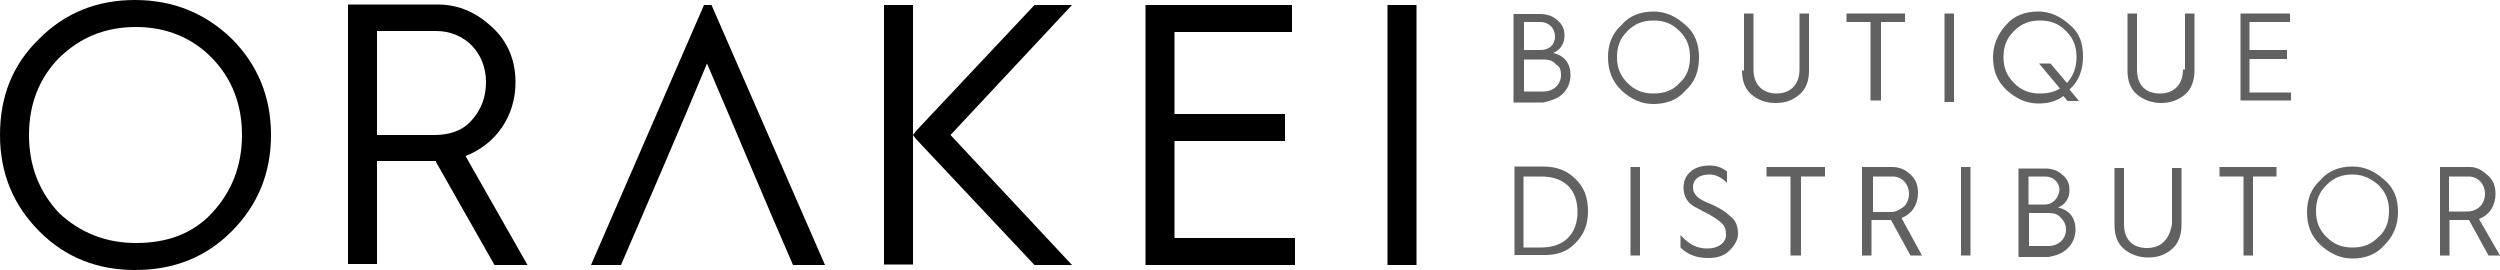
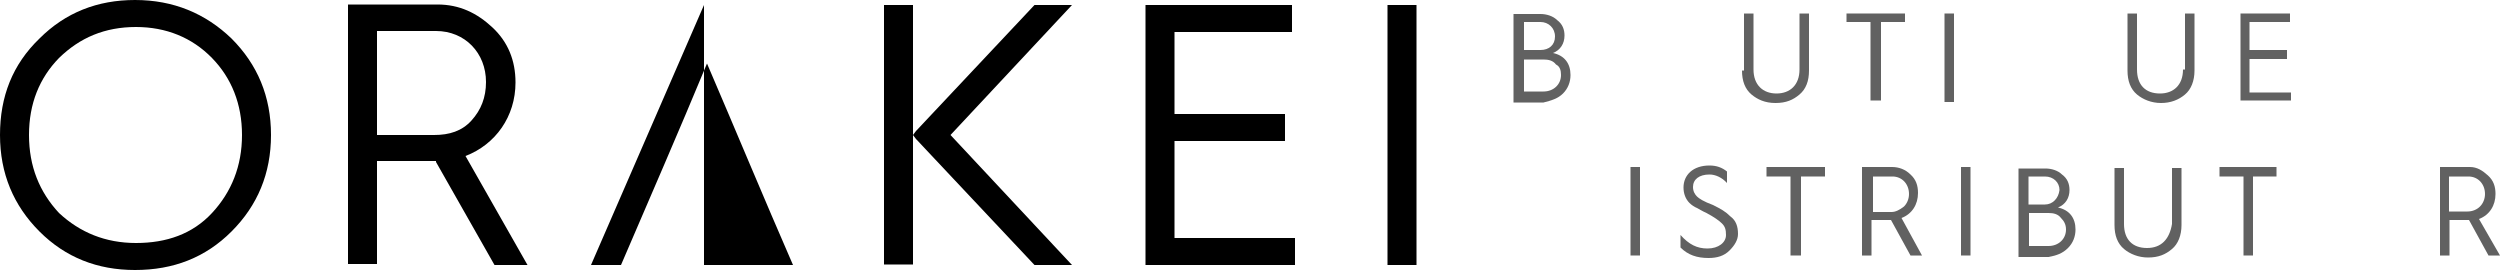
<svg xmlns="http://www.w3.org/2000/svg" version="1.1" id="Ebene_1" x="0px" y="0px" viewBox="0 0 500 54" style="enable-background:new 0 0 500 54;" xml:space="preserve">
  <style type="text/css">
	.st0{fill-rule:evenodd;clip-rule:evenodd;}
	.st1{fill-rule:evenodd;clip-rule:evenodd;fill:#616161;}
</style>
  <g>
    <g id="Layer_1">
      <g>
        <path class="st0" d="M46.3,46.3c5.2-5.2,7.9-11.6,7.9-19.3s-2.7-14.1-7.9-19.3C41.1,2.7,34.7,0,27,0C19.5,0,13.1,2.5,7.9,7.7     C2.5,12.9,0,19.3,0,27s2.7,14.1,7.9,19.3S19.5,54,27,54C34.7,54,41.1,51.5,46.3,46.3L46.3,46.3z M48.4,27c0,6.2-2.1,11.4-6,15.6     s-9.1,6-15.2,6s-11.2-2.1-15.4-6c-3.9-4.2-6-9.3-6-15.6s2.1-11.4,6-15.4C16,7.5,21,5.4,27.2,5.4c6,0,11.2,2.1,15.2,6.2     C46.3,15.6,48.4,20.8,48.4,27z" />
        <path class="st0" d="M87.2,32.4L98.9,53h6.6L93.1,31.2c6-2.3,10-7.9,10-14.7c0-4.4-1.5-8.1-4.6-11s-6.6-4.6-11-4.6H69.6v51.9h5.8     V32.2h11.8V32.4L87.2,32.4z M94.3,24.1c-1.9,2.1-4.4,2.9-7.5,2.9H75.4V6.2h11.8c5.8,0,10,4.4,10,10.2     C97.2,19.5,96.2,22,94.3,24.1z" />
-         <path class="st0" d="M140.8,1L118.2,53h6c5.8-13.5,11.6-26.8,17.2-40.3c5.8,13.5,11.4,27,17.2,40.3h6.4L142.3,1H140.8z" />
+         <path class="st0" d="M140.8,1L118.2,53h6c5.8-13.5,11.6-26.8,17.2-40.3c5.8,13.5,11.4,27,17.2,40.3h6.4H140.8z" />
        <rect x="176.8" y="1" class="st0" width="5.8" height="51.9" />
        <polygon class="st0" points="183.2,27.8 206.9,53 214.4,53 190.1,27 214.4,1 206.9,1 183.2,26.2 182.6,27    " />
        <polygon class="st0" points="277.5,24.3 277.5,53 283.3,53 283.3,24.3 283.3,16 283.3,1 277.5,1 277.5,16    " />
        <polygon class="st0" points="229.1,1 229.1,53 259,53 259,47.6 234.9,47.6 234.9,28.2 257,28.2 257,22.8 234.9,22.8 234.9,6.4      258.4,6.4 258.4,1    " />
      </g>
    </g>
    <g id="Layer_2">
      <g>
-         <path class="st1" d="M315.1,48.6c1.7-1.7,2.5-3.7,2.5-6.4c0-2.7-0.8-4.8-2.5-6.4c-1.7-1.7-3.7-2.5-6.6-2.5h-5.6v17.7h5.6     C311.4,51.1,313.5,50.3,315.1,48.6L315.1,48.6z M315.5,42.4c0,4.2-2.5,7.1-7.3,7.1h-3.5V35.3h3.5C313,35.3,315.5,38,315.5,42.4z" />
        <path class="st1" d="M494,33.4h-6v17.7h1.9V44h3.9l0,0l3.9,7.1h2.3l-4.2-7.3c2.1-0.8,3.3-2.7,3.3-5c0-1.5-0.4-2.7-1.5-3.7     S495.4,33.4,494,33.4L494,33.4z M489.8,35.3h3.9c1.9,0,3.3,1.5,3.3,3.5c0,1-0.4,1.9-1,2.5c-0.6,0.6-1.5,1-2.5,1h-3.7V35.3z" />
-         <path class="st1" d="M479.6,42.4c0-2.7-0.8-4.8-2.7-6.4c-1.9-1.7-3.9-2.7-6.4-2.7s-4.8,0.8-6.4,2.7c-1.9,1.7-2.7,3.9-2.7,6.4     c0,2.7,0.8,4.8,2.7,6.6c1.9,1.7,3.9,2.7,6.4,2.7c2.5,0,4.8-0.8,6.4-2.7C478.8,47.1,479.6,44.9,479.6,42.4L479.6,42.4z M475.7,37     c1.5,1.5,2.1,3.1,2.1,5.2s-0.6,3.9-2.1,5.2c-1.5,1.5-3.1,2.1-5.2,2.1s-3.7-0.6-5.2-2.1c-1.5-1.5-2.1-3.1-2.1-5.2s0.6-3.7,2.1-5.2     c1.5-1.5,3.1-2.1,5.2-2.1S474.2,35.7,475.7,37z" />
        <polygon class="st1" points="455.3,35.3 455.3,33.4 443.9,33.4 443.9,35.3 448.7,35.3 448.7,51.1 450.6,51.1 450.6,35.3    " />
        <path class="st1" d="M429.4,49.6c-2.9,0-4.6-1.7-4.6-4.8V33.6h-1.9v11.4c0,2.1,0.6,3.7,1.9,4.8c1.2,1,2.9,1.7,4.8,1.7     c2.1,0,3.5-0.6,4.8-1.7c1.2-1,1.9-2.7,1.9-4.8V33.6h-1.9v11.2C433.9,47.8,432.3,49.6,429.4,49.6z" />
        <path class="st1" d="M413.6,49.6c1-1,1.5-2.3,1.5-3.7c0-2.3-1.2-3.9-3.5-4.4c1.5-0.6,2.3-1.9,2.3-3.5c0-1.2-0.4-2.3-1.5-3.1     c-0.8-0.8-2.1-1.2-3.3-1.2h-5.4v17.7h6C411.3,51.1,412.5,50.7,413.6,49.6L413.6,49.6z M413.2,45.9c0,1.9-1.5,3.3-3.5,3.3h-3.9     v-6.6h3.9c1,0,1.9,0.2,2.5,1C412.8,44.2,413.2,44.9,413.2,45.9L413.2,45.9z M409,40.9h-3.3v-5.6h3.3c1.7,0,2.9,1.2,2.9,2.7     C411.7,39.7,410.5,40.9,409,40.9z" />
        <rect x="392.2" y="33.4" class="st1" width="1.9" height="17.7" />
        <path class="st1" d="M380.3,43.6c2.1-0.8,3.3-2.7,3.3-5c0-1.5-0.4-2.7-1.5-3.7c-1-1-2.3-1.5-3.7-1.5h-6v17.7h1.9V44h3.9l0,0     l3.9,7.1h2.3L380.3,43.6L380.3,43.6z M378.3,42.4h-3.7v-7.1h3.9c1.9,0,3.3,1.5,3.3,3.5c0,1-0.4,1.9-1,2.5     C379.9,42,379.1,42.4,378.3,42.4z" />
        <polygon class="st1" points="360.2,51.1 360.2,35.3 365,35.3 365,33.4 353.3,33.4 353.3,35.3 358.1,35.3 358.1,51.1    " />
        <path class="st1" d="M339.4,39.3c-0.4-0.4-0.8-1-0.8-1.9c0-1.5,1.2-2.5,3.3-2.5c1.2,0,2.5,0.6,3.5,1.7v-2.3     c-1-0.8-2.1-1.2-3.5-1.2c-3.3,0-5.2,1.9-5.2,4.4c0,1.2,0.4,2.3,1.2,3.1c0.4,0.4,1,0.8,1.5,1c0.4,0.2,1,0.6,1.9,1     c1.5,0.8,2.5,1.5,3.1,2.1c0.6,0.6,0.8,1.2,0.8,2.3c0,1.5-1.5,2.7-3.7,2.7c-2.1,0-3.7-0.8-5.4-2.7v2.5c1.5,1.5,3.3,2.1,5.6,2.1     c1.7,0,3.1-0.4,4.2-1.5c1-1,1.7-2.1,1.7-3.3c0-1.5-0.4-2.7-1.5-3.5c-1-1-1.9-1.5-3.5-2.3C340.7,40.3,339.8,39.7,339.4,39.3z" />
        <rect x="326.1" y="33.4" class="st1" width="1.9" height="17.7" />
        <path class="st1" d="M312.6,18.7c1-1,1.5-2.3,1.5-3.7c0-2.3-1.2-3.9-3.5-4.4c1.5-0.6,2.3-1.9,2.3-3.5c0-1.2-0.4-2.3-1.5-3.1     c-0.8-0.8-2.1-1.2-3.3-1.2h-5.4v17.7h6C310.3,20.1,311.6,19.7,312.6,18.7L312.6,18.7z M312.2,15c0,1.9-1.5,3.3-3.5,3.3h-3.9v-6.4     h3.9c1,0,1.9,0.2,2.5,1C312,13.3,312.2,14.1,312.2,15L312.2,15z M311,7.3c0,1.7-1.2,2.7-2.9,2.7h-3.3V4.4h3.3     C309.7,4.4,311,5.6,311,7.3z" />
-         <path class="st1" d="M324.3,18.1c1.9,1.7,3.9,2.7,6.4,2.7s4.8-0.8,6.4-2.7c1.9-1.7,2.7-3.9,2.7-6.6S339,6.6,337.1,5     c-1.9-1.7-3.9-2.7-6.4-2.7s-4.8,0.8-6.4,2.7c-1.9,1.7-2.7,3.9-2.7,6.4C321.6,14.1,322.4,16.2,324.3,18.1L324.3,18.1z M330.7,18.7     c-2.1,0-3.7-0.6-5.2-2.1c-1.5-1.5-2.1-3.1-2.1-5.2s0.6-3.7,2.1-5.2c1.5-1.5,3.1-2.1,5.2-2.1s3.7,0.6,5.2,2.1     c1.5,1.5,2.1,3.1,2.1,5.2s-0.6,3.9-2.1,5.2C334.6,18.1,332.8,18.7,330.7,18.7z" />
        <path class="st1" d="M348.4,14.1c0,2.1,0.6,3.7,1.9,4.8c1.2,1,2.7,1.7,4.8,1.7s3.5-0.6,4.8-1.7s1.9-2.7,1.9-4.8V2.7h-1.9v11.2     c0,3.1-1.9,4.8-4.6,4.8s-4.6-1.7-4.6-4.8V2.7h-1.9v11.4H348.4z" />
        <polygon class="st1" points="374.1,4.4 374.1,20.1 376.2,20.1 376.2,4.4 381,4.4 381,2.7 369.3,2.7 369.3,4.4    " />
        <rect x="388.9" y="2.7" class="st1" width="1.9" height="17.7" />
-         <path class="st1" d="M398.6,11.4c0,2.7,0.8,4.8,2.7,6.6c1.9,1.7,3.9,2.7,6.4,2.7c1.9,0,3.5-0.4,5-1.5l0.8,1h2.3l-1.9-2.3     c1.9-1.7,2.7-3.9,2.7-6.6S415.9,6.6,414,5c-1.9-1.7-3.9-2.7-6.4-2.7c-2.5,0-4.8,0.8-6.4,2.7C399.7,6.6,398.6,8.9,398.6,11.4     L398.6,11.4z M408,18.7c-2.1,0-3.7-0.6-5.2-2.1c-1.5-1.5-2.1-3.1-2.1-5.2s0.6-3.7,2.1-5.2c1.5-1.5,3.1-2.1,5.2-2.1     c2.1,0,3.7,0.6,5.2,2.1c1.5,1.5,2.1,3.1,2.1,5.2s-0.6,3.7-1.9,5.2l-3.3-3.9h-2.3l4.2,5C410.7,18.5,409.2,18.7,408,18.7z" />
        <path class="st1" d="M436.6,13.9c0,3.1-1.9,4.8-4.6,4.8c-2.9,0-4.6-1.7-4.6-4.8V2.7h-1.9v11.4c0,2.1,0.6,3.7,1.9,4.8     c1.2,1,2.9,1.7,4.8,1.7c1.9,0,3.5-0.6,4.8-1.7c1.2-1,1.9-2.7,1.9-4.8V2.7h-1.9v11.2H436.6z" />
        <polygon class="st1" points="448.1,2.7 448.1,20.1 458.2,20.1 458.2,18.5 449.9,18.5 449.9,11.8 457.4,11.8 457.4,10 449.9,10      449.9,4.4 458,4.4 458,2.7    " />
      </g>
    </g>
  </g>
</svg>